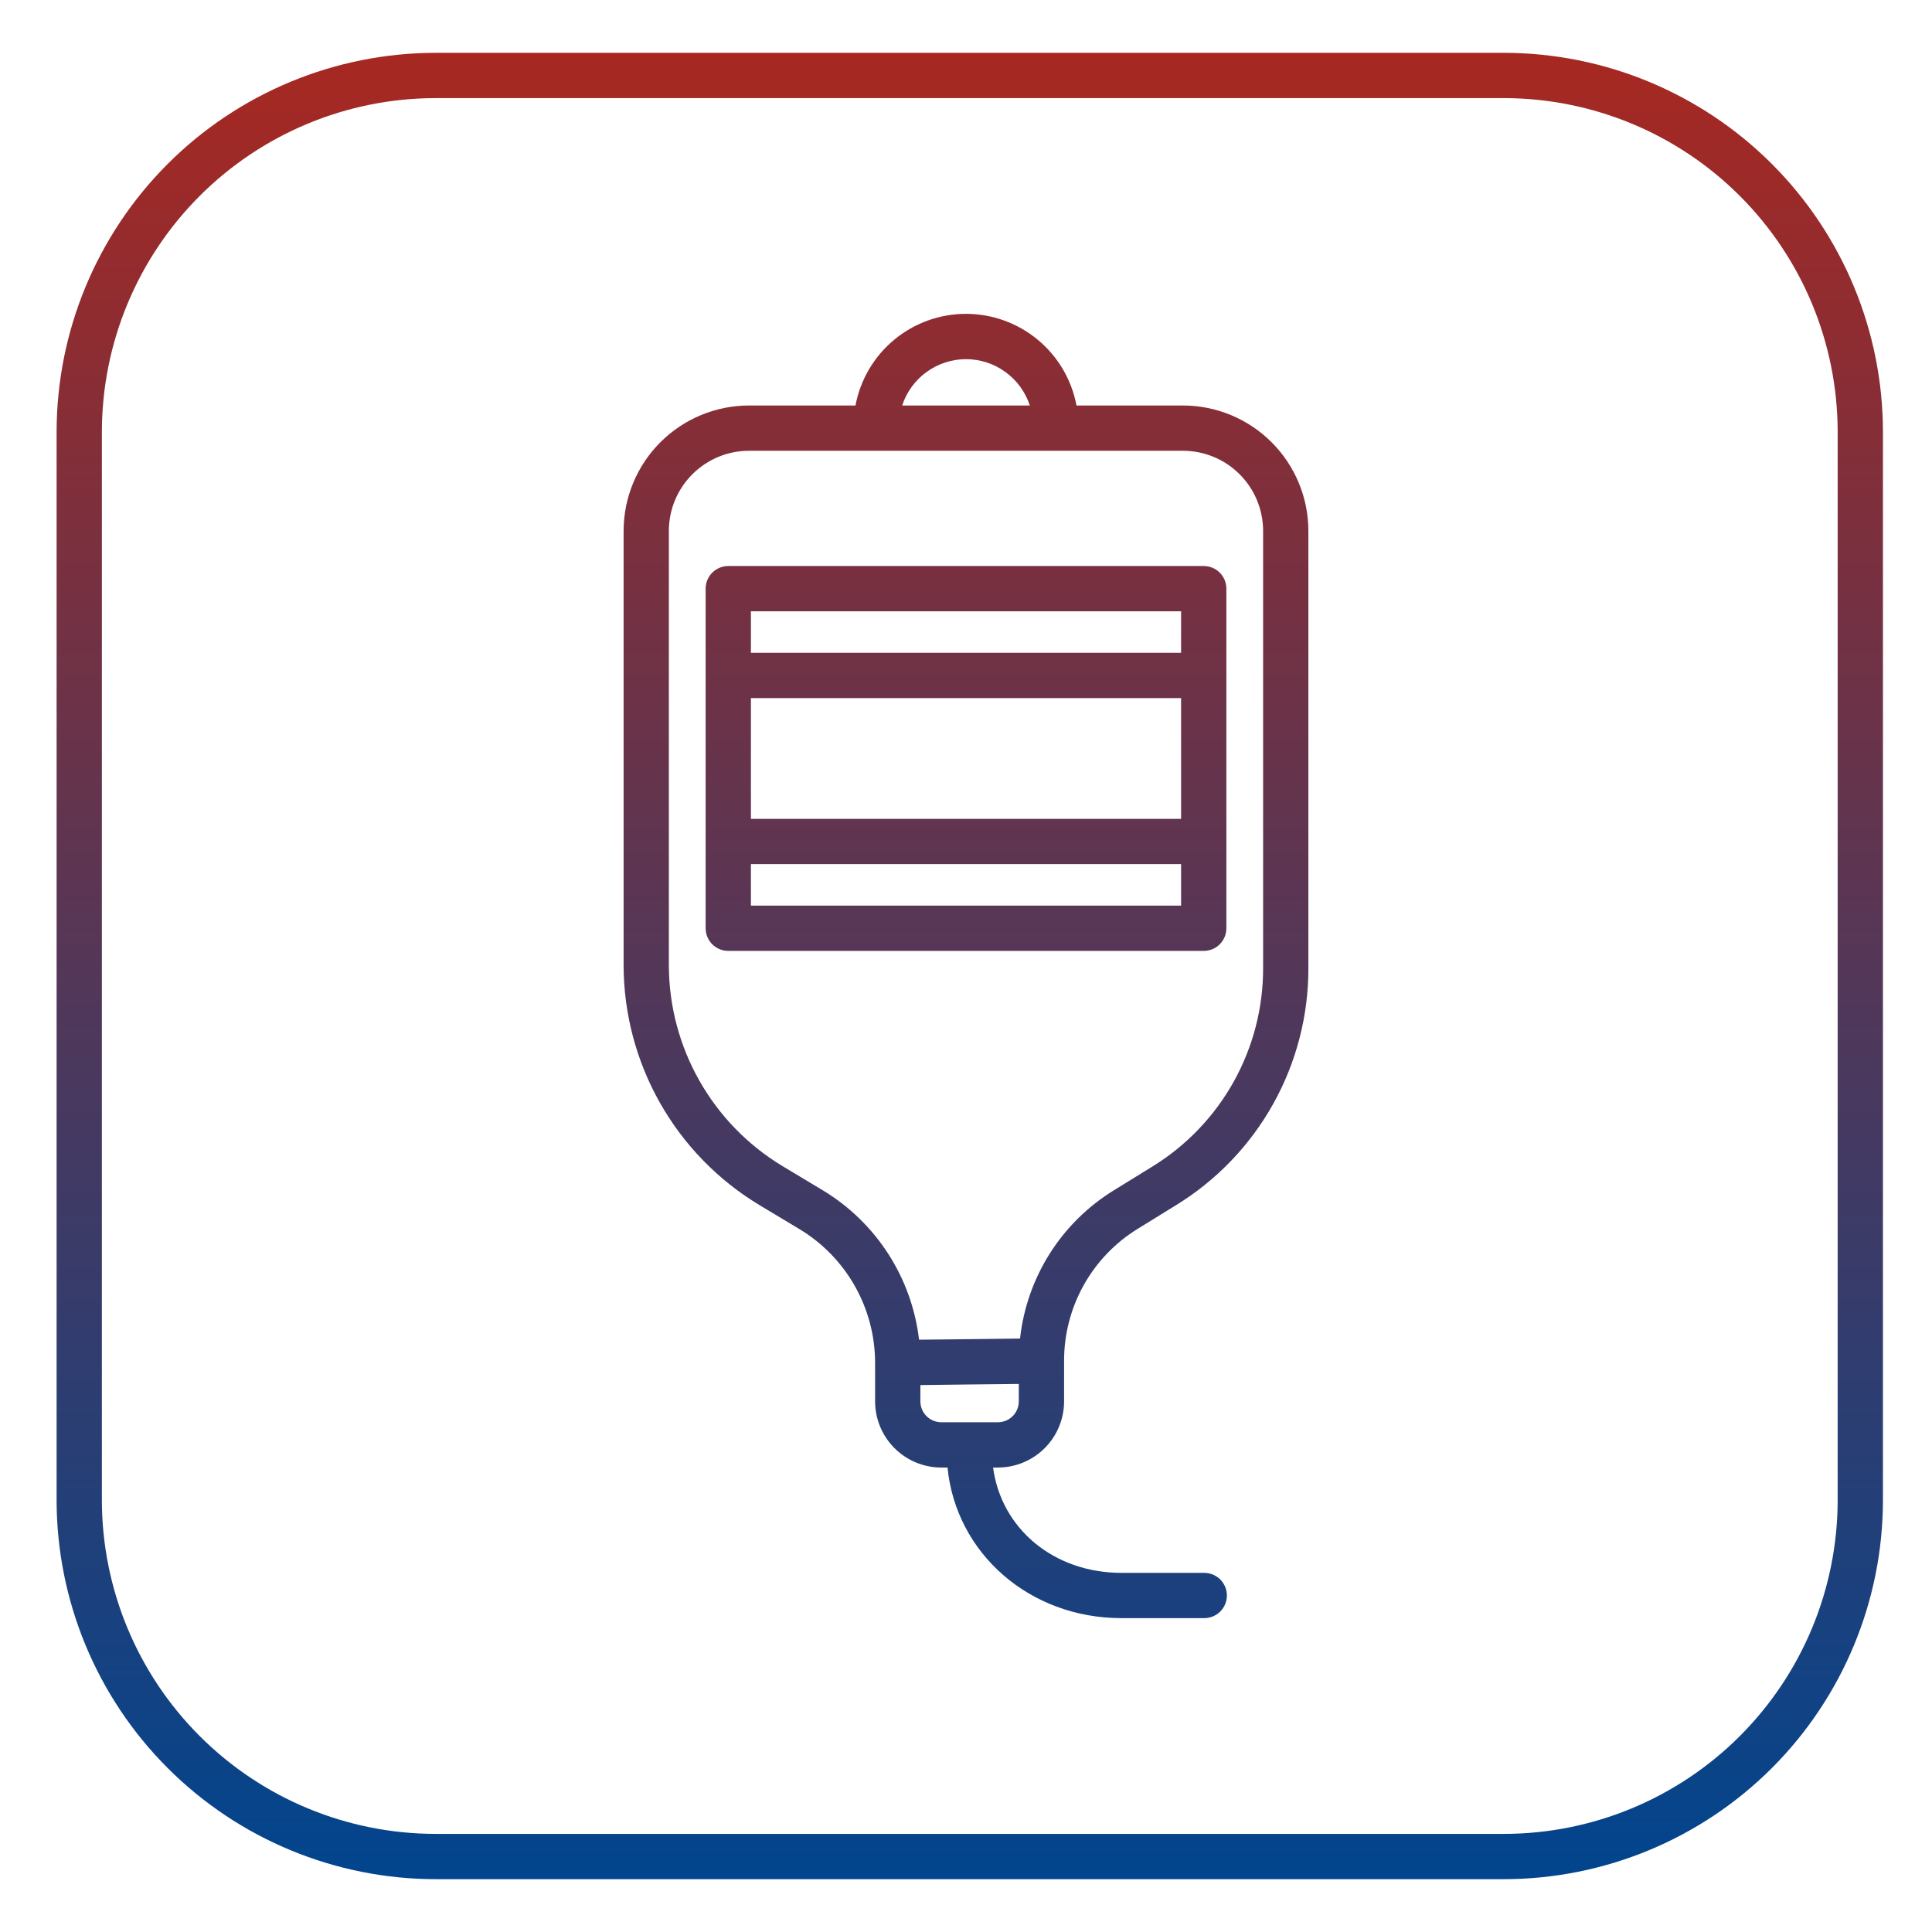
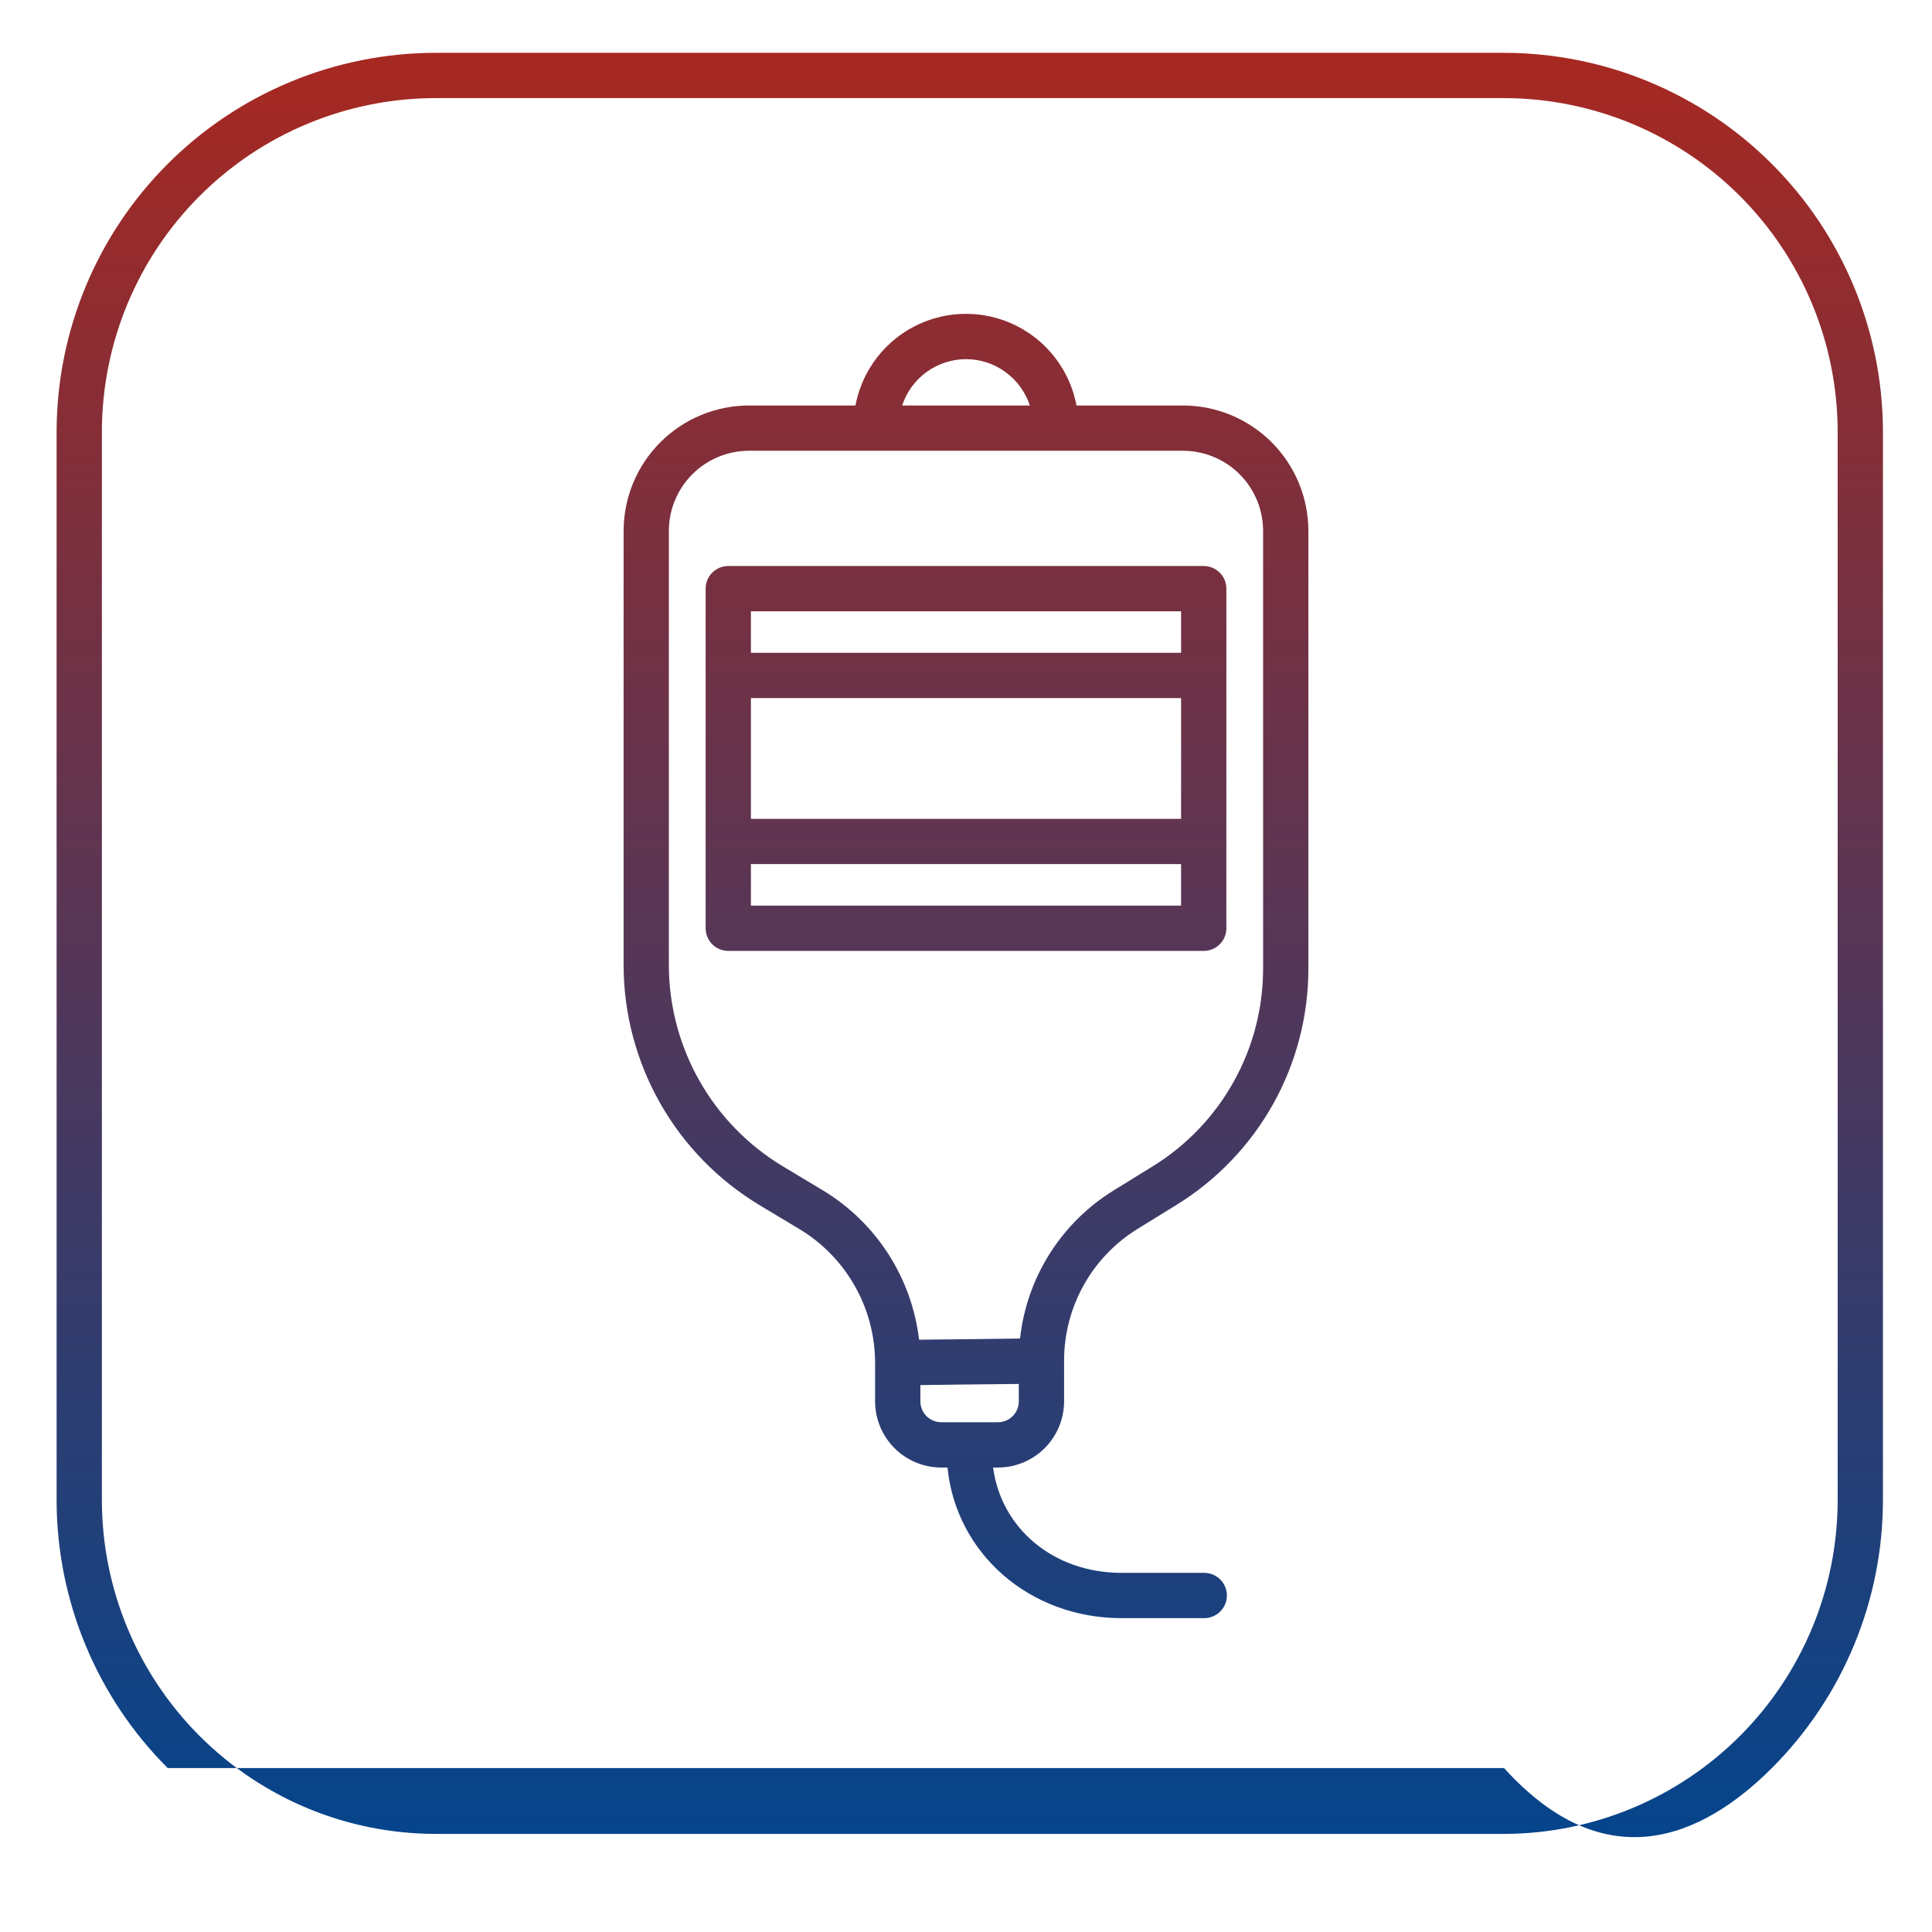
<svg xmlns="http://www.w3.org/2000/svg" width="512" height="512" viewBox="0 0 512 512" fill="none">
-   <path d="M398.592 14H115.409C88.788 14.03 63.266 24.618 44.442 43.442C25.618 62.266 15.03 87.788 15 114.409V397.592C15.03 424.213 25.619 449.735 44.443 468.558C63.266 487.382 88.788 497.97 115.409 498H398.592C425.213 497.97 450.734 487.381 469.558 468.558C488.381 449.734 498.97 424.213 499 397.592V114.409C498.97 87.788 488.382 62.266 469.558 43.443C450.735 24.619 425.213 14.03 398.592 14ZM487 397.592C486.973 421.031 477.65 443.502 461.076 460.076C444.502 476.65 422.031 485.973 398.592 486H115.409C91.97 485.974 69.498 476.651 52.924 460.077C36.35 443.503 27.027 421.031 27 397.592V114.409C27.026 90.97 36.349 68.498 52.924 51.924C69.498 35.349 91.97 26.026 115.409 26H398.592C422.031 26.027 444.503 35.35 461.077 51.924C477.651 68.498 486.974 90.97 487 114.409V397.592ZM313.508 107.459H285.281C283.996 100.632 280.366 94.469 275.018 90.034C269.671 85.6 262.942 83.173 255.995 83.173C249.049 83.173 242.32 85.6 236.973 90.034C231.625 94.469 227.995 100.632 226.71 107.459H198.492C189.682 107.469 181.235 110.973 175.005 117.203C168.775 123.432 165.271 131.879 165.261 140.689V255.868C165.296 268.637 168.62 281.182 174.911 292.294C181.203 303.406 190.25 312.71 201.182 319.31L211.889 325.739C217.983 329.416 223.027 334.602 226.533 340.796C230.04 346.99 231.892 353.982 231.91 361.1V371.383C231.915 376.031 233.764 380.486 237.05 383.773C240.337 387.059 244.792 388.908 249.44 388.913H251.1C253.352 411.622 272.795 428.824 297.214 428.824H319.137C320.728 428.824 322.254 428.192 323.38 427.067C324.505 425.941 325.137 424.415 325.137 422.824C325.137 421.233 324.505 419.707 323.38 418.581C322.254 417.456 320.728 416.824 319.137 416.824H297.213C279.24 416.824 265.335 405.101 263.178 388.913H264.465C269.113 388.908 273.568 387.059 276.854 383.773C280.141 380.486 281.989 376.031 281.994 371.383V360.7C281.97 353.665 283.757 346.741 287.183 340.597C290.61 334.452 295.561 329.293 301.559 325.616L311.634 319.399C322.397 312.801 331.28 303.543 337.427 292.517C343.575 281.491 346.78 269.067 346.734 256.443V140.689C346.724 131.88 343.22 123.434 336.991 117.204C330.763 110.975 322.317 107.47 313.508 107.459ZM256 95.18C259.753 95.186 263.408 96.376 266.445 98.58C269.482 100.785 271.745 103.892 272.913 107.459H239.084C240.252 103.892 242.516 100.785 245.554 98.58C248.591 96.375 252.247 95.185 256 95.18ZM264.465 376.909H249.44C247.974 376.907 246.568 376.324 245.531 375.288C244.495 374.251 243.912 372.845 243.91 371.379V367.059L257.089 366.895L269.994 366.76V371.379C269.993 372.845 269.41 374.251 268.373 375.287C267.337 376.324 265.931 376.907 264.465 376.909ZM334.738 256.439C334.777 267.016 332.092 277.425 326.941 286.663C321.79 295.901 314.347 303.658 305.329 309.185L295.253 315.4C288.371 319.617 282.546 325.354 278.224 332.171C273.903 338.988 271.2 346.704 270.322 354.727L256.815 354.895L243.559 355.034C242.608 346.928 239.816 339.147 235.397 332.285C230.977 325.424 225.046 319.664 218.059 315.447L207.354 309.019C198.194 303.49 190.613 295.696 185.341 286.386C180.069 277.076 177.284 266.565 177.254 255.866V140.689C177.261 135.06 179.5 129.664 183.48 125.684C187.46 121.704 192.856 119.465 198.485 119.459H313.508C319.137 119.465 324.533 121.704 328.513 125.684C332.493 129.664 334.732 135.06 334.738 140.689V256.439ZM319 150H193C191.409 150 189.883 150.632 188.757 151.757C187.632 152.883 187 154.409 187 156V246C187 247.591 187.632 249.117 188.757 250.243C189.883 251.368 191.409 252 193 252H319C320.591 252 322.117 251.368 323.243 250.243C324.368 249.117 325 247.591 325 246V156C325 154.409 324.368 152.883 323.243 151.757C322.117 150.632 320.591 150 319 150ZM199 185H313V217H199V185ZM313 162V173H199V162H313ZM199 240V229H313V240H199Z" fill="url(#paint0_linear_5180_367)" />
+   <path d="M398.592 14H115.409C88.788 14.03 63.266 24.618 44.442 43.442C25.618 62.266 15.03 87.788 15 114.409V397.592C15.03 424.213 25.619 449.735 44.443 468.558H398.592C425.213 497.97 450.734 487.381 469.558 468.558C488.381 449.734 498.97 424.213 499 397.592V114.409C498.97 87.788 488.382 62.266 469.558 43.443C450.735 24.619 425.213 14.03 398.592 14ZM487 397.592C486.973 421.031 477.65 443.502 461.076 460.076C444.502 476.65 422.031 485.973 398.592 486H115.409C91.97 485.974 69.498 476.651 52.924 460.077C36.35 443.503 27.027 421.031 27 397.592V114.409C27.026 90.97 36.349 68.498 52.924 51.924C69.498 35.349 91.97 26.026 115.409 26H398.592C422.031 26.027 444.503 35.35 461.077 51.924C477.651 68.498 486.974 90.97 487 114.409V397.592ZM313.508 107.459H285.281C283.996 100.632 280.366 94.469 275.018 90.034C269.671 85.6 262.942 83.173 255.995 83.173C249.049 83.173 242.32 85.6 236.973 90.034C231.625 94.469 227.995 100.632 226.71 107.459H198.492C189.682 107.469 181.235 110.973 175.005 117.203C168.775 123.432 165.271 131.879 165.261 140.689V255.868C165.296 268.637 168.62 281.182 174.911 292.294C181.203 303.406 190.25 312.71 201.182 319.31L211.889 325.739C217.983 329.416 223.027 334.602 226.533 340.796C230.04 346.99 231.892 353.982 231.91 361.1V371.383C231.915 376.031 233.764 380.486 237.05 383.773C240.337 387.059 244.792 388.908 249.44 388.913H251.1C253.352 411.622 272.795 428.824 297.214 428.824H319.137C320.728 428.824 322.254 428.192 323.38 427.067C324.505 425.941 325.137 424.415 325.137 422.824C325.137 421.233 324.505 419.707 323.38 418.581C322.254 417.456 320.728 416.824 319.137 416.824H297.213C279.24 416.824 265.335 405.101 263.178 388.913H264.465C269.113 388.908 273.568 387.059 276.854 383.773C280.141 380.486 281.989 376.031 281.994 371.383V360.7C281.97 353.665 283.757 346.741 287.183 340.597C290.61 334.452 295.561 329.293 301.559 325.616L311.634 319.399C322.397 312.801 331.28 303.543 337.427 292.517C343.575 281.491 346.78 269.067 346.734 256.443V140.689C346.724 131.88 343.22 123.434 336.991 117.204C330.763 110.975 322.317 107.47 313.508 107.459ZM256 95.18C259.753 95.186 263.408 96.376 266.445 98.58C269.482 100.785 271.745 103.892 272.913 107.459H239.084C240.252 103.892 242.516 100.785 245.554 98.58C248.591 96.375 252.247 95.185 256 95.18ZM264.465 376.909H249.44C247.974 376.907 246.568 376.324 245.531 375.288C244.495 374.251 243.912 372.845 243.91 371.379V367.059L257.089 366.895L269.994 366.76V371.379C269.993 372.845 269.41 374.251 268.373 375.287C267.337 376.324 265.931 376.907 264.465 376.909ZM334.738 256.439C334.777 267.016 332.092 277.425 326.941 286.663C321.79 295.901 314.347 303.658 305.329 309.185L295.253 315.4C288.371 319.617 282.546 325.354 278.224 332.171C273.903 338.988 271.2 346.704 270.322 354.727L256.815 354.895L243.559 355.034C242.608 346.928 239.816 339.147 235.397 332.285C230.977 325.424 225.046 319.664 218.059 315.447L207.354 309.019C198.194 303.49 190.613 295.696 185.341 286.386C180.069 277.076 177.284 266.565 177.254 255.866V140.689C177.261 135.06 179.5 129.664 183.48 125.684C187.46 121.704 192.856 119.465 198.485 119.459H313.508C319.137 119.465 324.533 121.704 328.513 125.684C332.493 129.664 334.732 135.06 334.738 140.689V256.439ZM319 150H193C191.409 150 189.883 150.632 188.757 151.757C187.632 152.883 187 154.409 187 156V246C187 247.591 187.632 249.117 188.757 250.243C189.883 251.368 191.409 252 193 252H319C320.591 252 322.117 251.368 323.243 250.243C324.368 249.117 325 247.591 325 246V156C325 154.409 324.368 152.883 323.243 151.757C322.117 150.632 320.591 150 319 150ZM199 185H313V217H199V185ZM313 162V173H199V162H313ZM199 240V229H313V240H199Z" fill="url(#paint0_linear_5180_367)" />
  <defs>
    <linearGradient id="paint0_linear_5180_367" x1="257" y1="14" x2="257" y2="498" gradientUnits="userSpaceOnUse">
      <stop stop-color="#A72821" />
      <stop offset="1" stop-color="#01458E" />
    </linearGradient>
  </defs>
</svg>